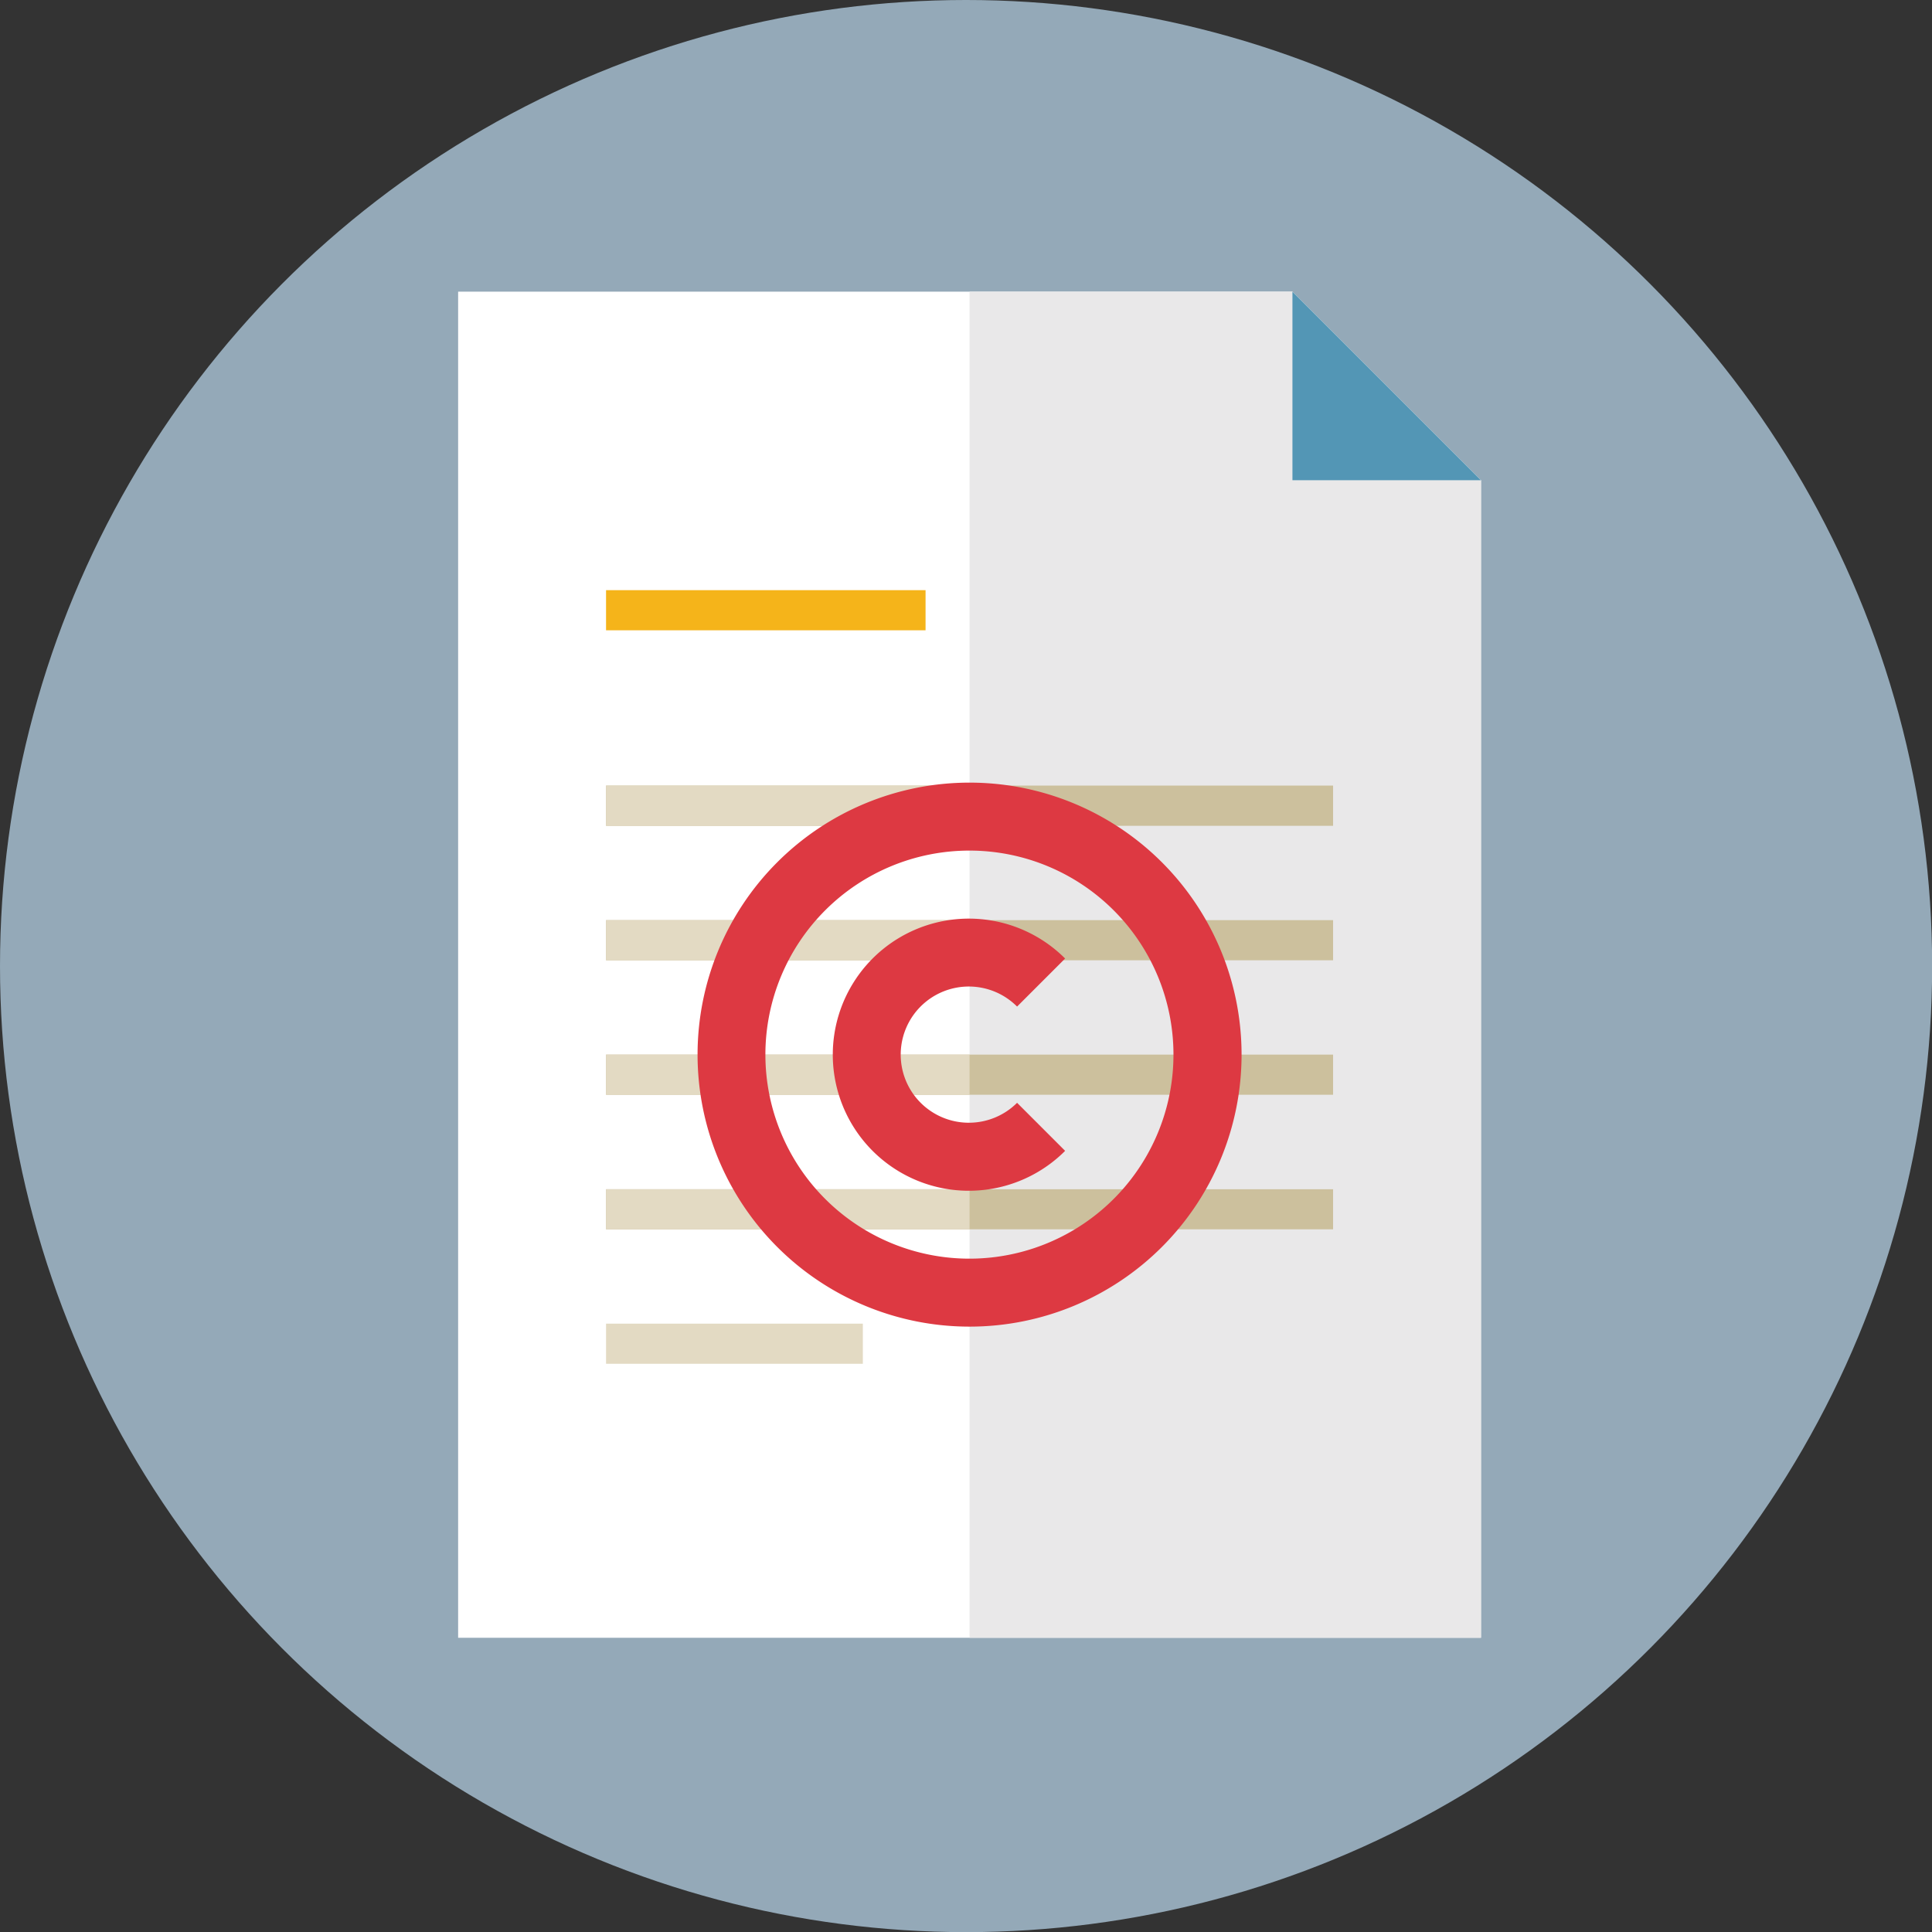
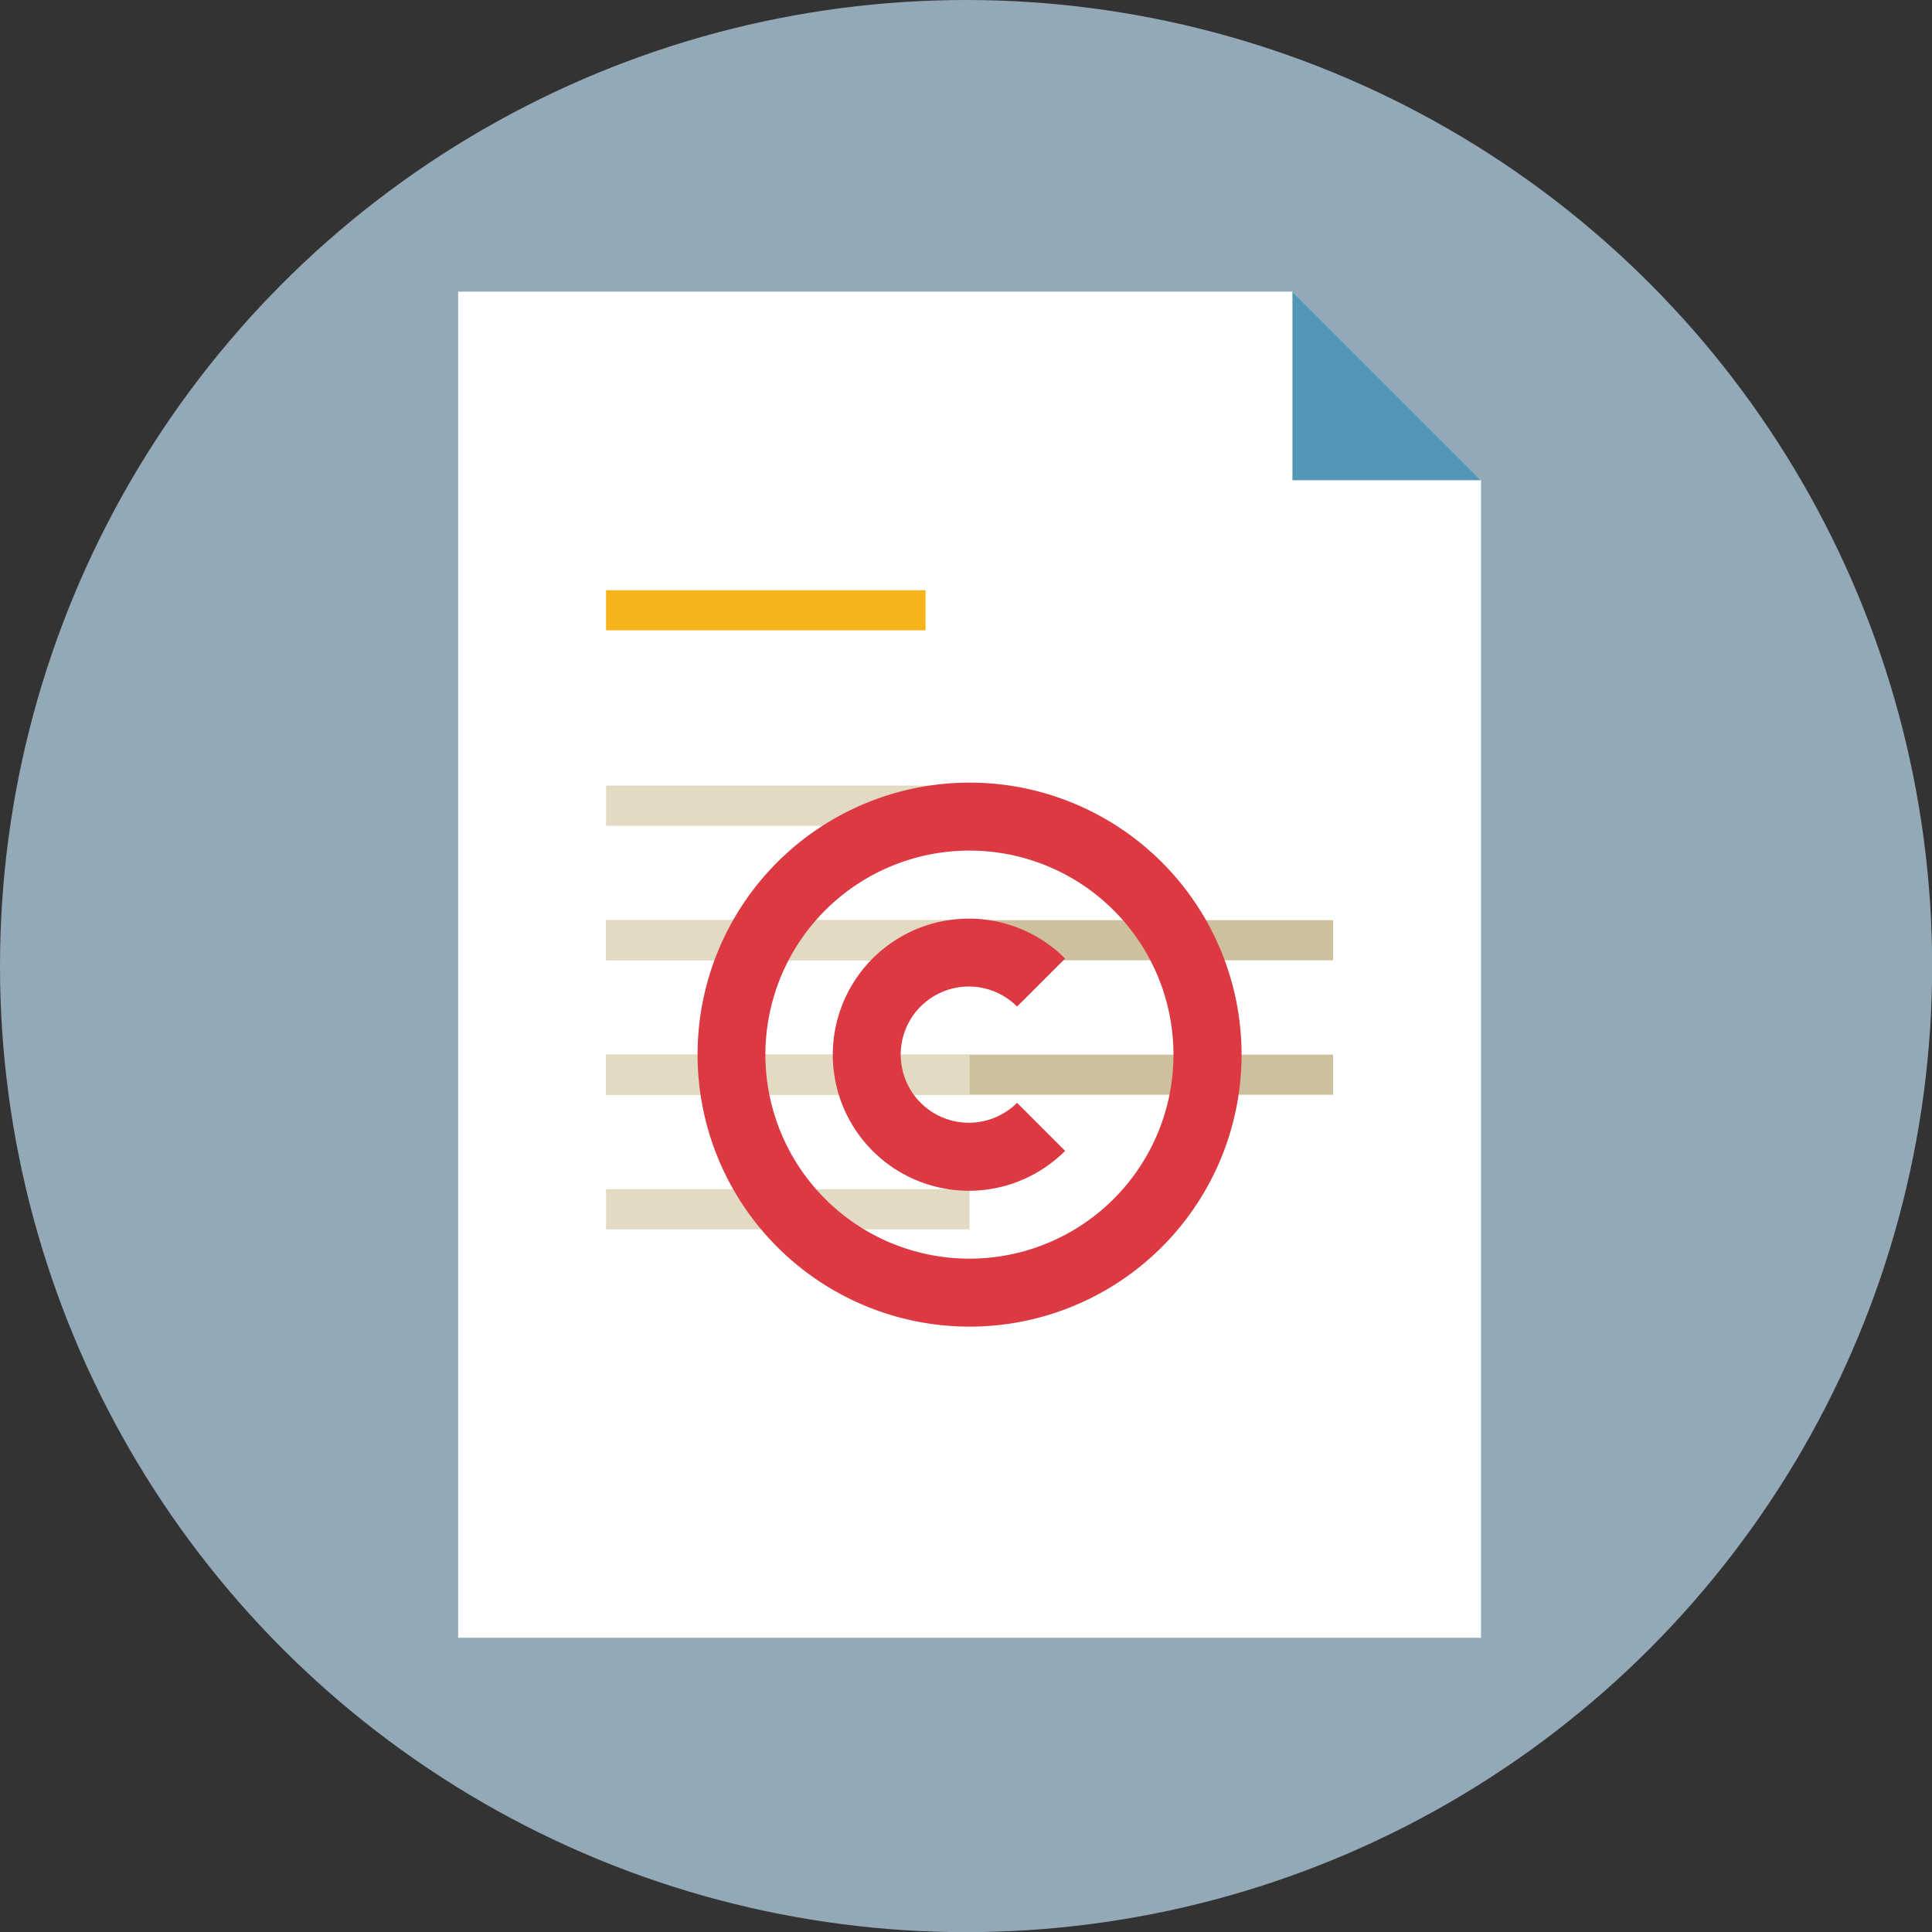
<svg xmlns="http://www.w3.org/2000/svg" width="143.55" height="143.55" viewBox="0 0 143.55 143.55">
  <rect x="0" y="0" width="143.55" height="143.55" fill="#333333" stroke="none" />
  <defs>
    <style>.cls-1{fill:none;}.cls-2{isolation:isolate;}.cls-3{fill:#b7d4e9;opacity:0.73;}.cls-4{clip-path:url(#clip-path);}.cls-5{fill:#fff;}.cls-6{fill:#e9e8e9;mix-blend-mode:multiply;}.cls-7{fill:#ccc09d;}.cls-8{fill:#e3dac3;}.cls-9{fill:#f5b41a;}.cls-10{fill:#5396b5;}.cls-11{fill:#dd3942;}</style>
    <clipPath id="clip-path">
      <circle class="cls-1" cx="71.78" cy="71.78" r="71.78" />
    </clipPath>
  </defs>
  <g class="cls-2">
    <g id="Layer_2" data-name="Layer 2">
      <g id="Layer_2-2" data-name="Layer 2">
        <circle class="cls-3" cx="71.78" cy="71.78" r="71.78" />
        <g class="cls-4">
          <polygon class="cls-5" points="34.04 21.67 96.03 21.67 110.04 35.68 110.04 121.69 34.04 121.69 34.04 21.67" />
-           <polygon class="cls-6" points="72.04 21.67 96.03 21.67 110.04 35.68 110.04 121.69 72.04 121.69 72.04 21.67" />
-           <rect class="cls-7" x="45.03" y="58.37" width="54.02" height="2.99" />
          <rect class="cls-7" x="45.03" y="68.37" width="54.02" height="2.98" />
          <rect class="cls-7" x="45.03" y="78.36" width="54.02" height="2.98" />
-           <rect class="cls-7" x="45.03" y="88.36" width="54.02" height="2.98" />
          <rect class="cls-8" x="45.03" y="58.37" width="27.01" height="2.99" />
          <rect class="cls-8" x="45.03" y="68.37" width="27.01" height="2.98" />
          <rect class="cls-8" x="45.03" y="78.36" width="27.01" height="2.98" />
          <rect class="cls-8" x="45.03" y="88.36" width="27.01" height="2.98" />
-           <rect class="cls-8" x="45.03" y="98.35" width="19.08" height="2.98" />
          <rect class="cls-9" x="45.03" y="43.85" width="23.74" height="2.98" />
          <polygon class="cls-10" points="96.03 35.68 110.04 35.68 96.03 21.67 96.03 35.68" />
          <path class="cls-11" d="M72,58.15A20.21,20.21,0,1,0,92.25,78.36,20.21,20.21,0,0,0,72,58.15Zm0,35.37A15.16,15.16,0,1,1,87.19,78.36,15.16,15.16,0,0,1,72,93.52Z" />
-           <path class="cls-11" d="M72,83.42a5.07,5.07,0,0,0,3.57-1.48l3.57,3.57a10.11,10.11,0,1,1,0-14.29l-3.57,3.57A5.06,5.06,0,1,0,72,83.42Z" />
+           <path class="cls-11" d="M72,83.42a5.07,5.07,0,0,0,3.57-1.48l3.57,3.57a10.11,10.11,0,1,1,0-14.29l-3.57,3.57A5.06,5.06,0,1,0,72,83.42" />
        </g>
      </g>
    </g>
  </g>
</svg>